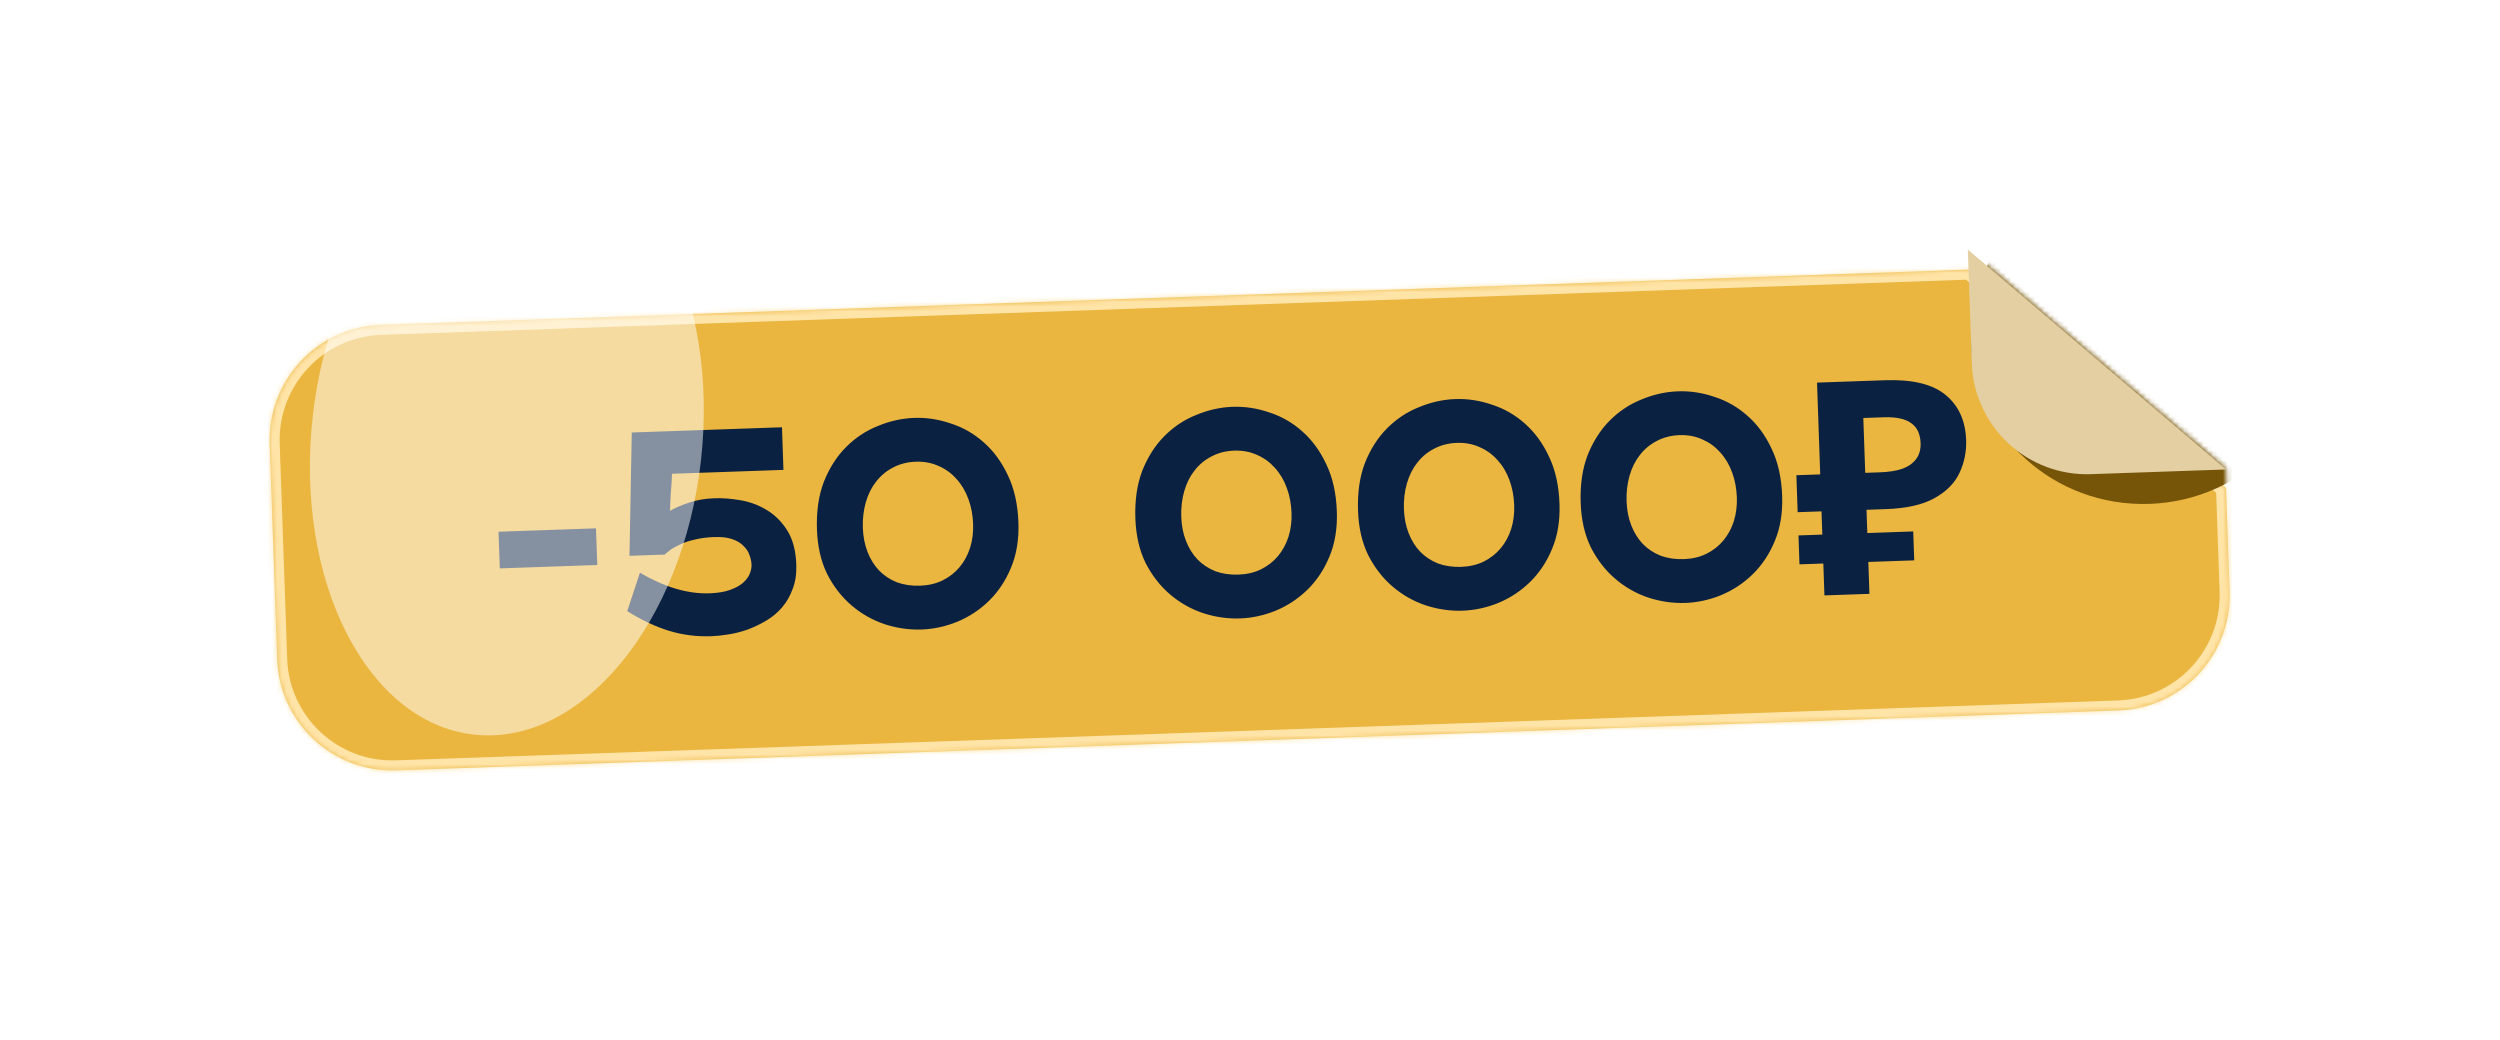
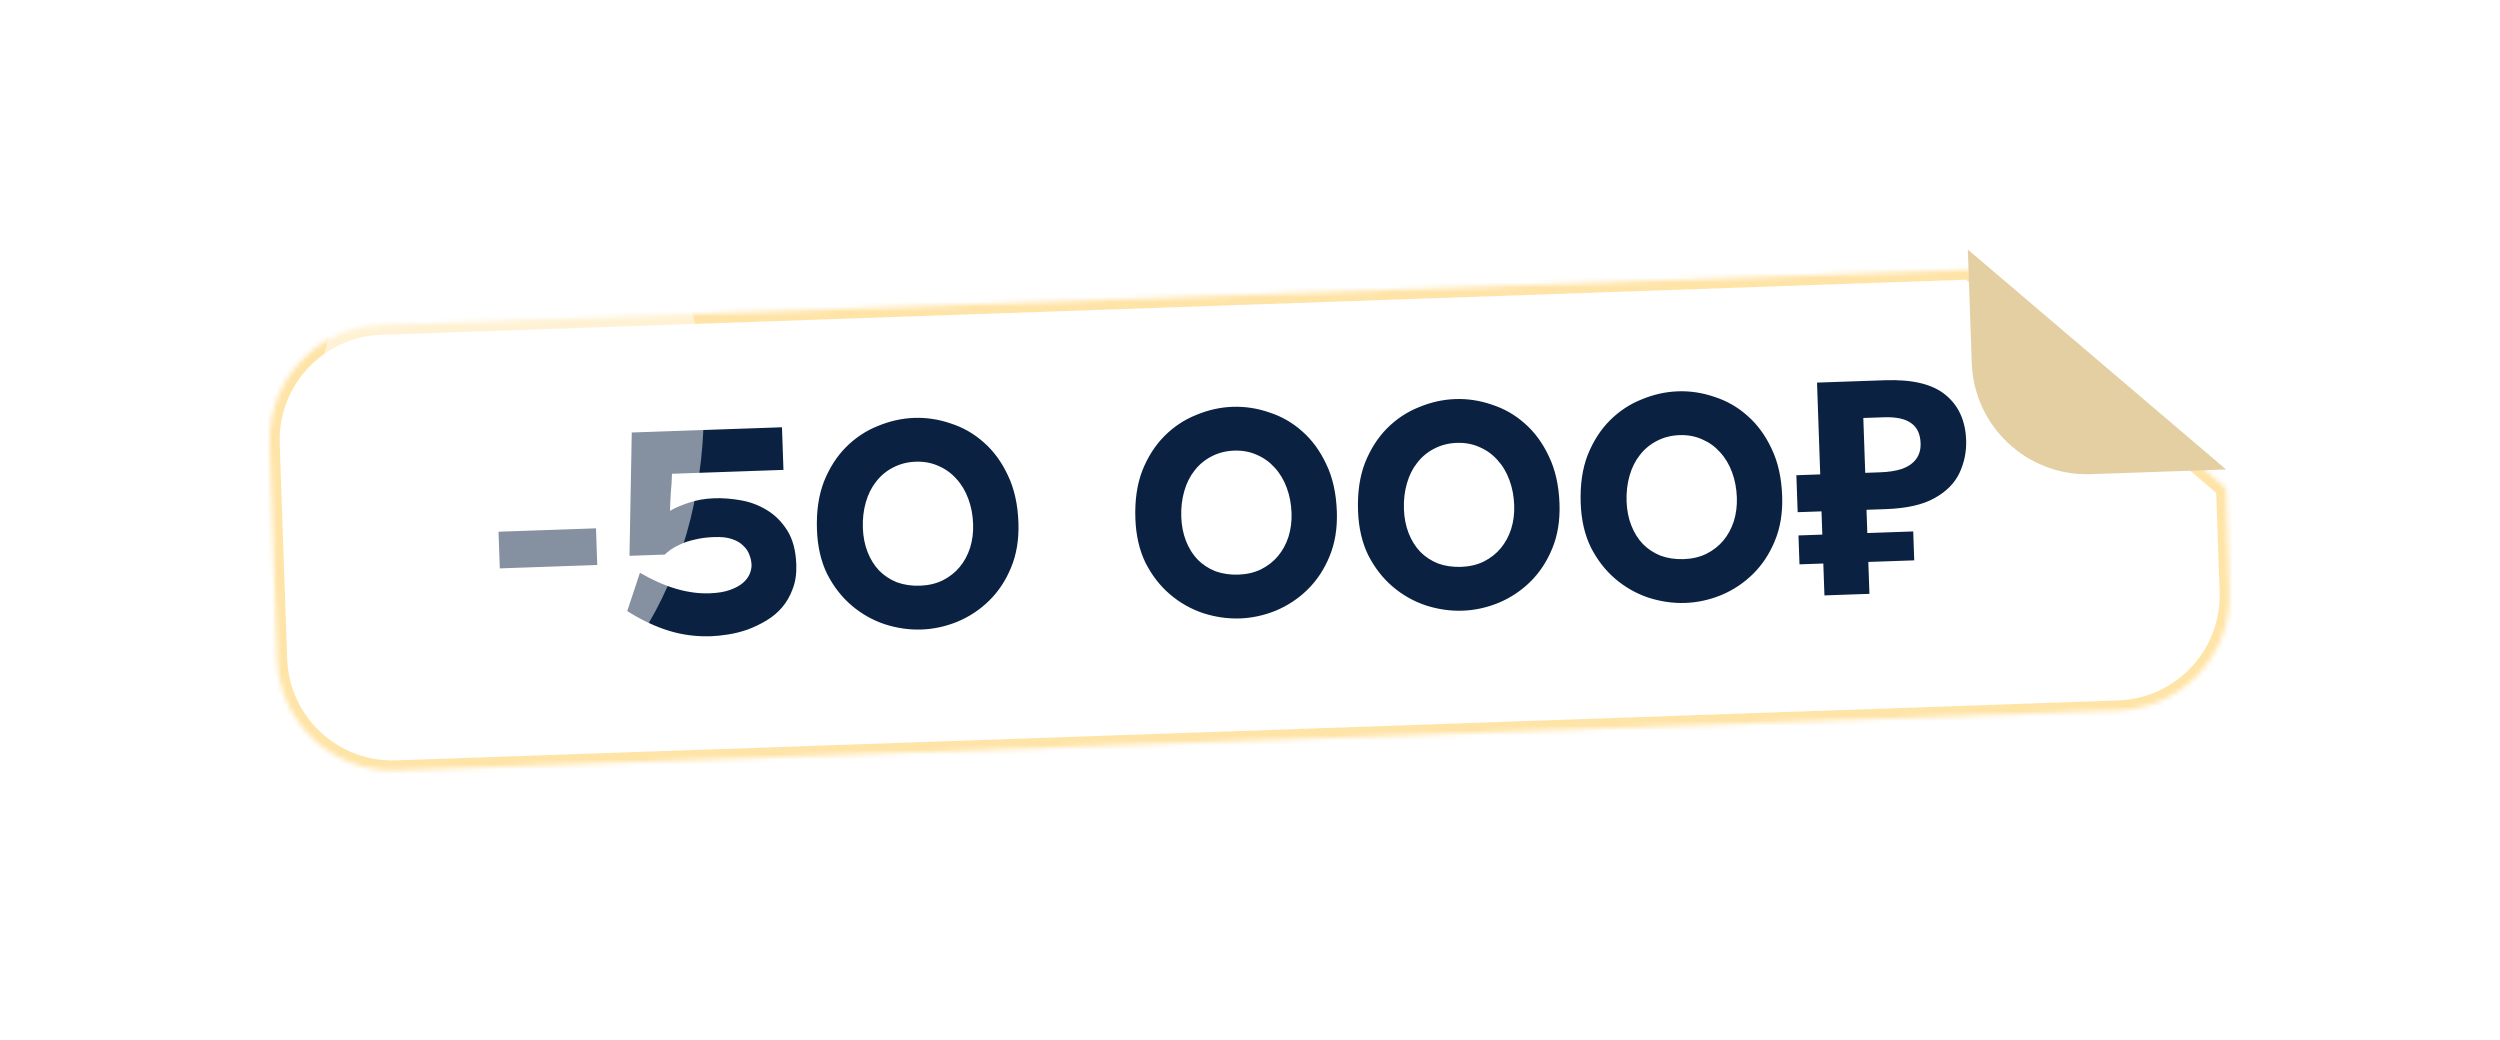
<svg xmlns="http://www.w3.org/2000/svg" width="519" height="216" viewBox="0 0 519 216" fill="none">
  <g filter="url(#filter0_d_1818_118)">
    <mask id="path-1-inside-1_1818_118" fill="white">
      <path fill-rule="evenodd" clip-rule="evenodd" d="M408.845 51.797L79.06 63.271C65.858 63.731 55.529 74.805 55.988 88.007L57.543 132.697C58.002 145.899 69.077 156.229 82.279 155.769L439.799 143.33C453.001 142.871 463.331 131.796 462.872 118.594L462.126 97.162L408.845 51.797Z" />
    </mask>
-     <path fill-rule="evenodd" clip-rule="evenodd" d="M408.845 51.797L79.06 63.271C65.858 63.731 55.529 74.805 55.988 88.007L57.543 132.697C58.002 145.899 69.077 156.229 82.279 155.769L439.799 143.33C453.001 142.871 463.331 131.796 462.872 118.594L462.126 97.162L408.845 51.797Z" fill="#EAB640" />
    <path d="M79.06 63.271L79.133 65.35L79.06 63.271ZM408.845 51.797L410.193 50.213L409.579 49.69L408.773 49.718L408.845 51.797ZM462.872 118.594L464.95 118.522L462.872 118.594ZM462.126 97.162L464.205 97.09L464.173 96.173L463.474 95.579L462.126 97.162ZM79.133 65.35L408.917 53.876L408.773 49.718L78.988 61.193L79.133 65.35ZM58.067 87.935C57.647 75.881 67.079 65.769 79.133 65.35L78.988 61.193C64.638 61.692 53.41 73.73 53.909 88.079L58.067 87.935ZM59.621 132.625L58.067 87.935L53.909 88.079L55.464 132.769L59.621 132.625ZM82.206 153.691C70.153 154.11 60.041 144.679 59.621 132.625L55.464 132.769C55.964 147.119 68.001 158.347 82.351 157.848L82.206 153.691ZM439.727 141.251L82.206 153.691L82.351 157.848L439.872 145.409L439.727 141.251ZM460.793 118.667C461.213 130.72 451.781 140.832 439.727 141.251L439.872 145.409C454.222 144.909 465.45 132.872 464.95 118.522L460.793 118.667ZM460.047 97.235L460.793 118.667L464.95 118.522L464.205 97.09L460.047 97.235ZM463.474 95.579L410.193 50.213L407.497 53.38L460.778 98.746L463.474 95.579Z" fill="#FFE4A8" mask="url(#path-1-inside-1_1818_118)" />
  </g>
  <path d="M103.758 117.996L103.493 110.386L123.726 109.682L123.99 117.293L103.758 117.996ZM165.313 117.218C165.379 119.115 165.128 120.796 164.559 122.262C164.032 123.725 163.292 125.011 162.339 126.118C161.426 127.182 160.343 128.087 159.088 128.833C157.834 129.578 156.534 130.202 155.189 130.703C153.883 131.161 152.553 131.497 151.197 131.709C149.883 131.92 148.69 132.044 147.617 132.081C144.606 132.186 141.702 131.812 138.905 130.96C136.109 130.107 133.211 128.742 130.214 126.864L132.849 118.905C137.991 121.906 142.811 123.328 147.307 123.172C148.998 123.113 150.415 122.878 151.557 122.466C152.699 122.055 153.591 121.57 154.232 121.01C154.913 120.408 155.387 119.772 155.653 119.102C155.918 118.432 156.041 117.809 156.021 117.231C155.998 116.571 155.851 115.895 155.579 115.202C155.348 114.508 154.934 113.882 154.336 113.325C153.779 112.725 152.998 112.257 151.995 111.92C151.034 111.582 149.81 111.438 148.326 111.49C146.799 111.543 145.463 111.713 144.317 112.001C143.169 112.248 142.168 112.571 141.315 112.973C140.501 113.332 139.812 113.707 139.248 114.098C138.725 114.488 138.303 114.833 137.983 115.133L130.682 115.387L131.154 89.786L162.338 88.701L162.646 97.549L139.505 98.354C139.469 99.677 139.39 100.96 139.268 102.203C139.187 103.445 139.128 104.727 139.092 106.05C140.144 105.435 141.446 104.874 142.998 104.365C144.589 103.814 146.354 103.505 148.293 103.438C150.026 103.377 151.868 103.52 153.821 103.865C155.774 104.21 157.574 104.891 159.22 105.907C160.907 106.922 162.319 108.339 163.457 110.158C164.594 111.977 165.212 114.33 165.313 117.218ZM211.426 108.489C211.548 111.995 211.036 115.111 209.892 117.835C208.788 120.516 207.277 122.799 205.361 124.683C203.444 126.567 201.244 128.027 198.761 129.063C196.317 130.057 193.837 130.597 191.321 130.685C188.764 130.774 186.211 130.408 183.663 129.588C181.114 128.727 178.818 127.424 176.775 125.677C174.732 123.931 173.046 121.76 171.716 119.163C170.427 116.523 169.721 113.451 169.599 109.944C169.467 106.149 169.95 102.829 171.049 99.982C172.189 97.134 173.716 94.748 175.632 92.823C177.547 90.897 179.747 89.437 182.232 88.442C184.715 87.406 187.235 86.844 189.793 86.754C192.35 86.665 194.883 87.052 197.391 87.915C199.939 88.735 202.214 90.039 204.217 91.828C206.262 93.615 207.931 95.891 209.225 98.654C210.56 101.416 211.294 104.694 211.426 108.489ZM202.021 108.816C201.955 106.919 201.626 105.175 201.033 103.585C200.44 101.954 199.607 100.558 198.534 99.398C197.502 98.236 196.274 97.349 194.848 96.738C193.421 96.086 191.842 95.79 190.109 95.85C188.377 95.91 186.801 96.316 185.381 97.067C184.002 97.776 182.838 98.746 181.89 99.977C180.94 101.166 180.226 102.595 179.747 104.264C179.268 105.932 179.061 107.715 179.128 109.613C179.191 111.428 179.517 113.089 180.106 114.597C180.696 116.104 181.505 117.398 182.533 118.477C183.561 119.515 184.786 120.319 186.21 120.889C187.674 121.416 189.272 121.65 191.005 121.589C192.737 121.529 194.294 121.165 195.675 120.498C197.096 119.787 198.282 118.858 199.233 117.71C200.184 116.562 200.902 115.236 201.386 113.732C201.87 112.187 202.081 110.549 202.021 108.816ZM277.529 106.189C277.651 109.695 277.14 112.811 275.996 115.535C274.891 118.216 273.381 120.499 271.464 122.383C269.547 124.267 267.347 125.727 264.864 126.763C262.42 127.757 259.941 128.297 257.424 128.385C254.867 128.474 252.314 128.108 249.767 127.288C247.217 126.427 244.921 125.124 242.878 123.377C240.835 121.631 239.149 119.46 237.82 116.863C236.53 114.223 235.824 111.151 235.702 107.644C235.57 103.85 236.054 100.529 237.152 97.682C238.292 94.834 239.82 92.448 241.735 90.523C243.65 88.597 245.85 87.137 248.335 86.142C250.818 85.106 253.339 84.543 255.896 84.454C258.453 84.365 260.986 84.752 263.494 85.615C266.042 86.435 268.317 87.739 270.321 89.528C272.365 91.315 274.034 93.591 275.328 96.354C276.663 99.116 277.397 102.394 277.529 106.189ZM268.124 106.516C268.058 104.619 267.729 102.875 267.137 101.285C266.543 99.654 265.71 98.258 264.637 97.098C263.605 95.936 262.377 95.049 260.951 94.438C259.525 93.786 257.945 93.49 256.212 93.55C254.48 93.61 252.904 94.016 251.485 94.768C250.105 95.476 248.941 96.446 247.993 97.677C247.043 98.866 246.329 100.295 245.85 101.964C245.371 103.632 245.165 105.415 245.231 107.313C245.294 109.128 245.62 110.789 246.21 112.297C246.799 113.804 247.608 115.098 248.637 116.177C249.664 117.215 250.89 118.019 252.314 118.589C253.777 119.116 255.376 119.35 257.108 119.289C258.84 119.229 260.397 118.865 261.778 118.198C263.199 117.487 264.385 116.558 265.336 115.41C266.287 114.262 267.005 112.936 267.49 111.432C267.973 109.888 268.184 108.249 268.124 106.516ZM323.753 104.581C323.875 108.087 323.364 111.202 322.22 113.926C321.115 116.608 319.605 118.891 317.688 120.775C315.771 122.658 313.571 124.119 311.088 125.155C308.644 126.148 306.165 126.689 303.648 126.777C301.091 126.865 298.538 126.5 295.991 125.68C293.441 124.819 291.145 123.515 289.102 121.769C287.059 120.023 285.373 117.852 284.043 115.255C282.754 112.615 282.048 109.542 281.926 106.036C281.794 102.241 282.277 98.921 283.376 96.074C284.516 93.226 286.044 90.839 287.959 88.914C289.874 86.989 292.074 85.529 294.559 84.534C297.042 83.498 299.562 82.935 302.12 82.846C304.677 82.757 307.21 83.144 309.718 84.007C312.266 84.827 314.541 86.131 316.545 87.92C318.589 89.707 320.258 91.982 321.552 94.746C322.887 97.507 323.621 100.786 323.753 104.581ZM314.348 104.908C314.282 103.011 313.953 101.267 313.361 99.677C312.767 98.046 311.934 96.65 310.861 95.489C309.829 94.328 308.601 93.441 307.175 92.83C305.749 92.177 304.169 91.881 302.436 91.942C300.704 92.002 299.128 92.408 297.709 93.159C296.329 93.868 295.165 94.838 294.217 96.068C293.267 97.258 292.553 98.687 292.074 100.355C291.595 102.024 291.389 103.807 291.455 105.705C291.518 107.52 291.844 109.181 292.433 110.688C293.023 112.196 293.832 113.489 294.861 114.569C295.888 115.607 297.114 116.411 298.538 116.981C300.001 117.508 301.599 117.741 303.332 117.681C305.064 117.621 306.621 117.257 308.002 116.589C309.423 115.879 310.609 114.95 311.56 113.802C312.511 112.654 313.229 111.328 313.714 109.824C314.197 108.279 314.408 106.641 314.348 104.908ZM369.977 102.973C370.099 106.479 369.588 109.594 368.443 112.318C367.339 115 365.829 117.282 363.912 119.166C361.995 121.05 359.795 122.51 357.312 123.547C354.868 124.54 352.389 125.081 349.872 125.168C347.315 125.257 344.762 124.892 342.215 124.072C339.665 123.211 337.369 121.907 335.326 120.161C333.283 118.415 331.597 116.243 330.267 113.646C328.978 111.007 328.272 107.934 328.15 104.428C328.018 100.633 328.501 97.312 329.6 94.466C330.74 91.618 332.268 89.231 334.183 87.306C336.098 85.381 338.298 83.921 340.783 82.926C343.266 81.889 345.786 81.327 348.344 81.238C350.901 81.149 353.434 81.536 355.942 82.398C358.49 83.218 360.765 84.523 362.769 86.311C364.813 88.099 366.482 90.374 367.776 93.137C369.111 95.899 369.845 99.178 369.977 102.973ZM360.572 103.3C360.506 101.402 360.177 99.659 359.585 98.069C358.991 96.437 358.158 95.041 357.085 93.881C356.053 92.719 354.825 91.833 353.399 91.222C351.972 90.569 350.393 90.273 348.66 90.333C346.928 90.394 345.352 90.799 343.933 91.551C342.553 92.26 341.389 93.23 340.441 94.46C339.491 95.65 338.777 97.079 338.298 98.747C337.819 100.416 337.613 102.199 337.679 104.096C337.742 105.911 338.068 107.573 338.657 109.08C339.247 110.588 340.056 111.881 341.085 112.96C342.112 113.998 343.338 114.802 344.762 115.372C346.225 115.9 347.823 116.133 349.556 116.073C351.288 116.013 352.845 115.649 354.226 114.981C355.647 114.271 356.833 113.342 357.784 112.193C358.735 111.045 359.453 109.719 359.938 108.216C360.421 106.671 360.632 105.032 360.572 103.3ZM378.752 123.606L377.215 79.428L391.322 78.937C397.015 78.739 401.201 79.75 403.88 81.969C406.6 84.188 408.03 87.318 408.171 91.36C408.254 93.753 407.796 96.019 406.797 98.16C405.798 100.301 404.062 102.055 401.591 103.421C399.16 104.786 395.8 105.543 391.51 105.692L387.488 105.832L388.095 123.281L378.752 123.606ZM373.572 117.158L373.363 111.156L397.185 110.327L397.393 116.329L373.572 117.158ZM373.195 106.33L372.928 98.657L391.057 98.027L391.324 105.699L373.195 106.33ZM390.315 98.052C392.089 97.991 393.608 97.752 394.874 97.336C396.139 96.879 397.106 96.206 397.777 95.315C398.448 94.424 398.761 93.319 398.715 91.999C398.649 90.102 398.002 88.72 396.774 87.854C395.545 86.947 393.652 86.538 391.094 86.627L386.825 86.775L387.221 98.16L390.315 98.052Z" fill="#0A2141" />
  <mask id="mask0_1818_118" style="mask-type:alpha" maskUnits="userSpaceOnUse" x="55" y="51" width="408" height="105">
    <path fill-rule="evenodd" clip-rule="evenodd" d="M408.845 51.797L79.06 63.271C65.858 63.731 55.529 74.805 55.988 88.007L57.543 132.697C58.002 145.899 69.077 156.229 82.279 155.769L439.799 143.33C453.001 142.871 463.331 131.796 462.872 118.594L462.126 97.162L408.845 51.797Z" fill="#EAB640" />
  </mask>
  <g mask="url(#mask0_1818_118)">
    <g filter="url(#filter1_f_1818_118)">
-       <ellipse cx="445.045" cy="69.788" rx="35.878" ry="34.838" transform="rotate(-1.993 445.045 69.788)" fill="#765508" />
-     </g>
+       </g>
    <g style="mix-blend-mode:screen" filter="url(#filter2_f_1818_118)">
      <ellipse cx="105.223" cy="91.004" rx="40.557" ry="61.876" transform="rotate(6.344 105.223 91.004)" fill="white" fill-opacity="0.5" />
    </g>
  </g>
  <path fill-rule="evenodd" clip-rule="evenodd" d="M408.52 51.808L409.339 75.364C409.798 88.566 420.873 98.895 434.075 98.436L462.137 97.46L408.52 51.808Z" fill="#E3CFA2" />
  <defs>
    <filter id="filter0_d_1818_118" x="0.441" y="0.424" width="517.978" height="215.052" filterUnits="userSpaceOnUse" color-interpolation-filters="sRGB">
      <feFlood flood-opacity="0" result="BackgroundImageFix" />
      <feColorMatrix in="SourceAlpha" type="matrix" values="0 0 0 0 0 0 0 0 0 0 0 0 0 0 0 0 0 0 127 0" result="hardAlpha" />
      <feOffset dy="4.16" />
      <feGaussianBlur stdDeviation="27.766" />
      <feComposite in2="hardAlpha" operator="out" />
      <feColorMatrix type="matrix" values="0 0 0 0 1 0 0 0 0 0.816 0 0 0 0 0.399 0 0 0 0.4 0" />
      <feBlend mode="normal" in2="BackgroundImageFix" result="effect1_dropShadow_1818_118" />
      <feBlend mode="normal" in="SourceGraphic" in2="effect1_dropShadow_1818_118" result="shape" />
    </filter>
    <filter id="filter1_f_1818_118" x="388.369" y="14.15" width="113.351" height="111.276" filterUnits="userSpaceOnUse" color-interpolation-filters="sRGB">
      <feFlood flood-opacity="0" result="BackgroundImageFix" />
      <feBlend mode="normal" in="SourceGraphic" in2="BackgroundImageFix" result="shape" />
      <feGaussianBlur stdDeviation="10.399" result="effect1_foregroundBlur_1818_118" />
    </filter>
    <filter id="filter2_f_1818_118" x="-8.464" y="-43.455" width="227.374" height="268.916" filterUnits="userSpaceOnUse" color-interpolation-filters="sRGB">
      <feFlood flood-opacity="0" result="BackgroundImageFix" />
      <feBlend mode="normal" in="SourceGraphic" in2="BackgroundImageFix" result="shape" />
      <feGaussianBlur stdDeviation="36.398" result="effect1_foregroundBlur_1818_118" />
    </filter>
  </defs>
</svg>